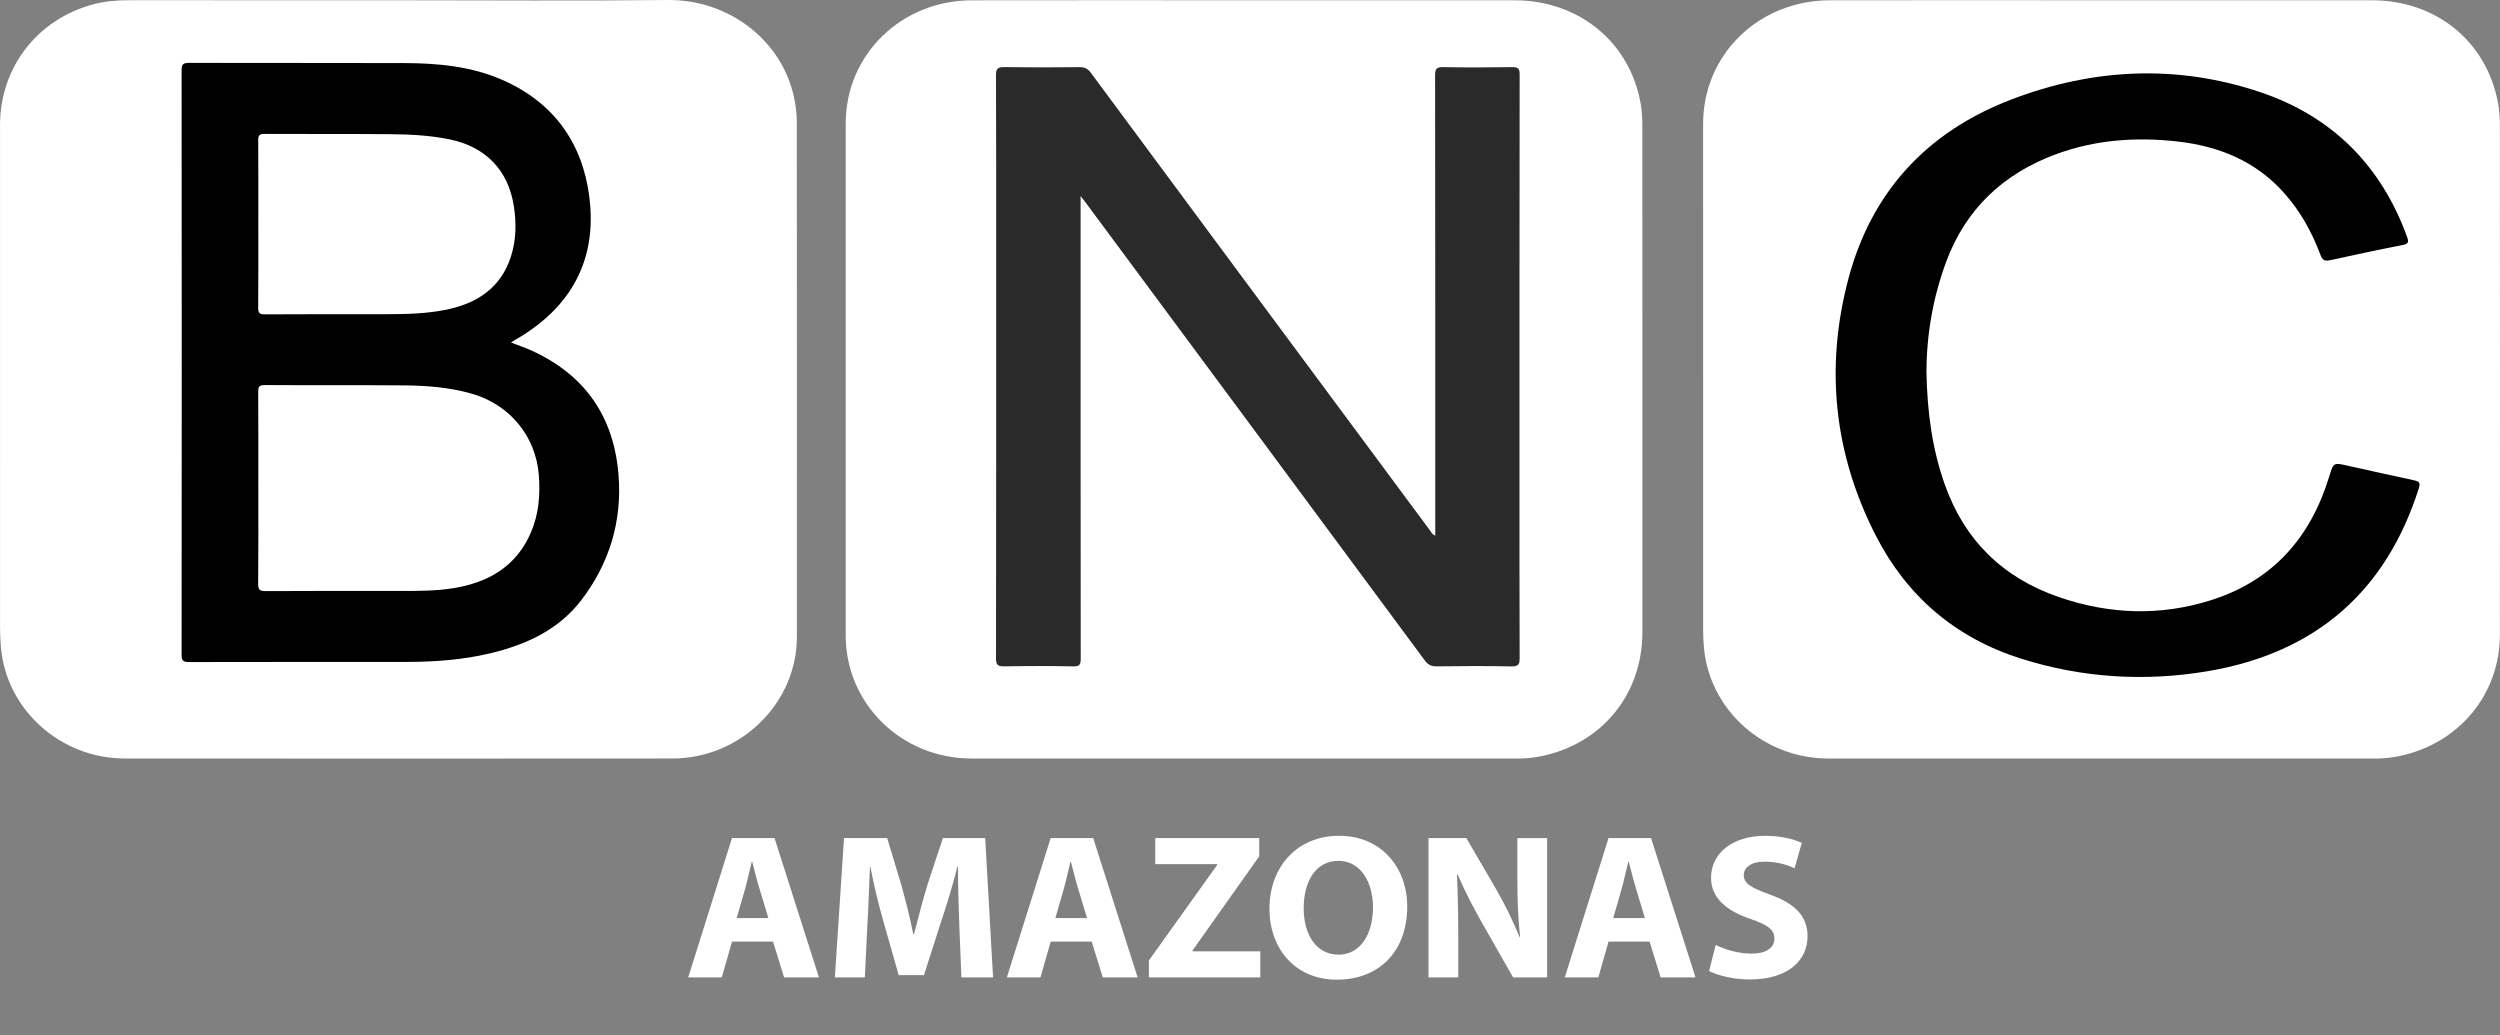
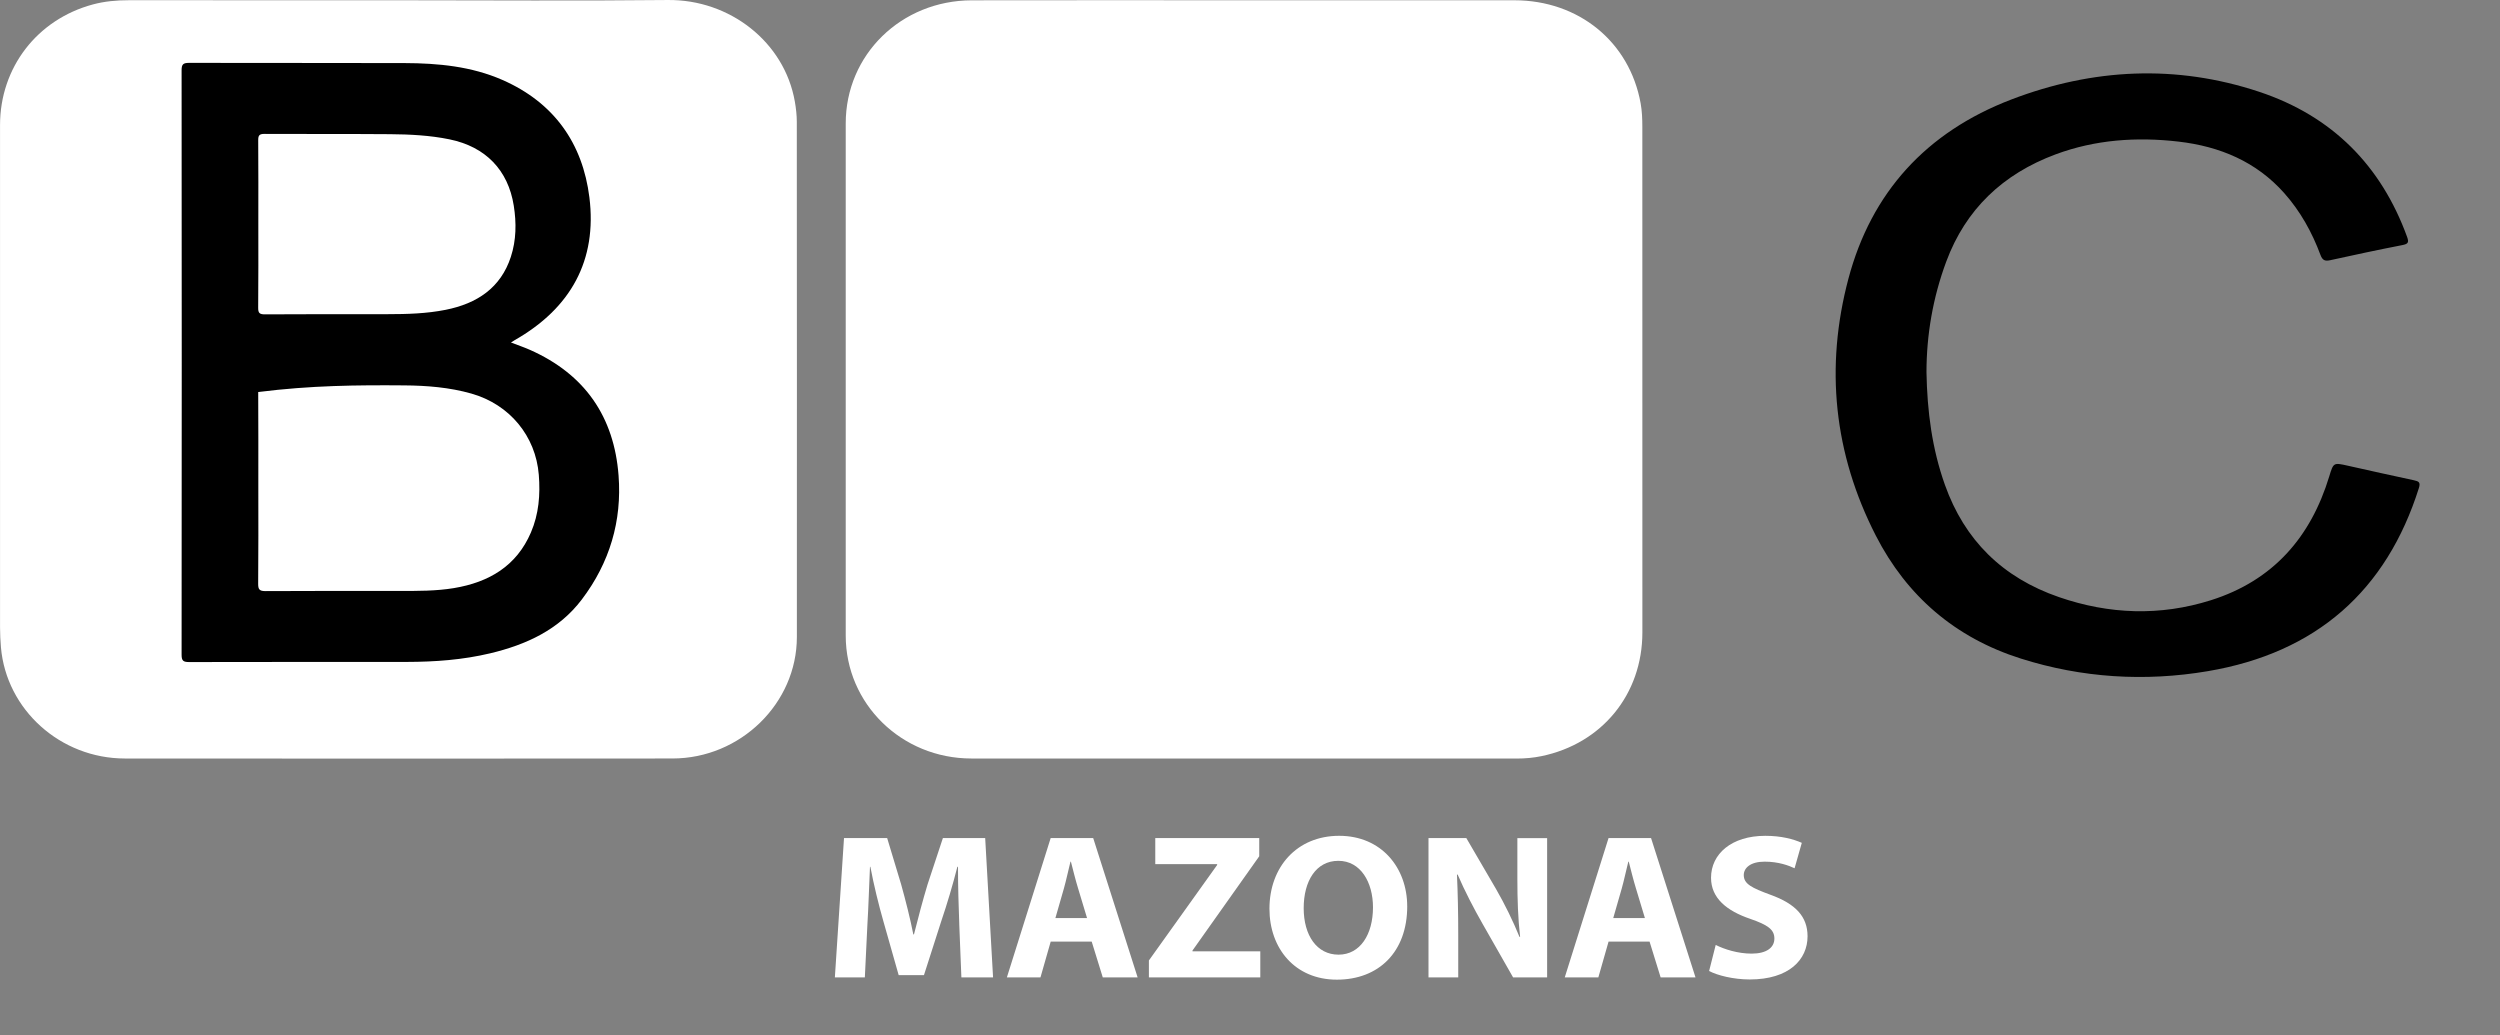
<svg xmlns="http://www.w3.org/2000/svg" width="227" height="94" viewBox="0 0 227 94" fill="none">
  <rect x="0" y="0" width="227" height="94" fill="#808080" stroke="none" />
  <g id="Camada_1" clip-path="url(#clip0_3_393)">
    <g id="Group">
-       <path id="Vector" d="M190.835 0.024C199.012 0.024 207.189 0.019 215.367 0.024C221.164 0.028 225.738 3.719 226.803 9.258C226.932 9.928 226.988 10.623 226.989 11.305C226.999 26.745 227.007 42.187 226.992 57.627C226.986 63.08 223.246 67.543 217.825 68.659C217.11 68.807 216.387 68.877 215.656 68.877C199.102 68.874 182.549 68.883 165.996 68.872C160.155 68.868 155.264 64.505 154.724 58.868C154.672 58.335 154.644 57.797 154.644 57.262C154.64 41.929 154.64 26.595 154.642 11.262C154.642 4.954 159.673 0.038 166.172 0.025C174.393 0.012 182.613 0.023 190.835 0.023V0.024Z" fill="white" />
      <path id="Vector_2" d="M112.972 0.024C121.15 0.024 129.327 0.02 137.504 0.024C143.345 0.028 147.962 3.791 148.97 9.382C149.095 10.075 149.124 10.793 149.124 11.499C149.132 26.81 149.135 42.123 149.128 57.435C149.125 63.044 145.456 67.524 139.965 68.658C139.23 68.81 138.484 68.877 137.73 68.877C121.219 68.874 104.71 68.883 88.2 68.872C81.854 68.868 76.792 63.898 76.792 57.715V11.2C76.792 4.971 81.822 0.043 88.24 0.028C96.484 0.01 104.728 0.024 112.972 0.024Z" fill="white" />
      <path id="Vector_3" d="M36.232 0.024C44.365 0.024 52.499 0.09 60.632 0.001C66.26 -0.06 71.225 3.814 72.171 9.219C72.278 9.83 72.35 10.455 72.35 11.073C72.36 26.665 72.363 42.256 72.356 57.846C72.353 63.854 67.241 68.864 61.067 68.871C44.491 68.887 27.916 68.885 11.34 68.872C5.484 68.868 0.577 64.443 0.086 58.781C0.035 58.184 0.006 57.581 0.004 56.982C1.32195e-05 41.778 -0.003 26.574 0.003 11.369C0.004 6.133 3.37 1.77 8.426 0.405C9.499 0.116 10.591 0.02 11.7 0.02C19.877 0.027 28.055 0.024 36.232 0.024Z" fill="white" />
      <path id="Vector_4" d="M174.924 33.787C174.988 37.351 175.428 40.737 176.597 44.021C178.381 49.035 181.812 52.443 186.955 54.217C191.515 55.79 196.134 55.954 200.737 54.504C206.434 52.708 209.825 48.743 211.493 43.264C211.881 41.991 211.877 41.995 213.187 42.287C215.186 42.733 217.185 43.182 219.188 43.609C219.629 43.703 219.797 43.798 219.635 44.314C216.694 53.621 210.344 59.271 200.463 60.944C194.751 61.911 189.041 61.553 183.505 59.802C177.516 57.908 173.13 54.104 170.333 48.65C166.506 41.187 165.701 33.339 167.839 25.297C169.913 17.496 174.885 11.995 182.637 9.031C190.024 6.208 197.58 5.829 205.122 8.331C211.784 10.541 216.219 15.06 218.566 21.515C218.749 22.021 218.653 22.154 218.119 22.257C215.935 22.682 213.758 23.148 211.587 23.626C211.089 23.736 210.878 23.626 210.695 23.14C209.931 21.089 208.878 19.186 207.402 17.527C204.869 14.679 201.562 13.292 197.804 12.857C194.004 12.417 190.244 12.679 186.647 14.017C181.854 15.8 178.484 19.008 176.723 23.744C175.501 27.028 174.929 30.416 174.924 33.787Z" fill="black" />
-       <path id="Vector_5" d="M98.119 17.802V21.842C98.119 34.493 98.117 47.143 98.13 59.794C98.13 60.323 98.055 60.522 97.434 60.508C95.357 60.461 93.278 60.469 91.201 60.505C90.615 60.514 90.436 60.387 90.437 59.78C90.458 48.224 90.452 36.67 90.452 25.114C90.452 19.015 90.463 12.915 90.436 6.816C90.433 6.203 90.623 6.087 91.204 6.095C93.48 6.126 95.757 6.122 98.034 6.097C98.513 6.091 98.781 6.249 99.055 6.618C109.306 20.468 119.569 34.309 129.834 48.149C129.957 48.313 130.035 48.528 130.321 48.635V47.927C130.321 34.224 130.325 20.52 130.306 6.818C130.304 6.222 130.47 6.084 131.062 6.095C133.139 6.132 135.217 6.129 137.294 6.095C137.845 6.086 137.985 6.22 137.984 6.762C137.966 18.617 137.97 30.473 137.97 42.329C137.97 48.128 137.96 53.926 137.984 59.726C137.987 60.321 137.882 60.525 137.211 60.51C134.957 60.463 132.702 60.476 130.448 60.505C129.95 60.511 129.662 60.361 129.371 59.969C119.138 46.135 108.891 32.309 98.643 18.482C98.508 18.294 98.362 18.115 98.119 17.802Z" fill="#2A2A2A" />
      <path id="Vector_6" d="M46.396 31.098C47.012 31.336 47.569 31.525 48.103 31.76C53.148 33.99 55.763 37.883 56.166 43.175C56.481 47.301 55.363 51.086 52.828 54.434C50.754 57.173 47.8 58.537 44.507 59.322C42.026 59.913 39.495 60.099 36.948 60.102C30.361 60.107 23.776 60.098 17.189 60.115C16.654 60.117 16.488 60.01 16.489 59.459C16.506 41.763 16.506 24.066 16.489 6.37C16.489 5.823 16.645 5.708 17.186 5.709C23.706 5.728 30.226 5.705 36.746 5.728C39.788 5.739 42.805 6.024 45.616 7.257C50.34 9.328 52.908 13.049 53.517 17.92C54.228 23.624 51.844 27.98 46.724 30.892C46.634 30.944 46.55 31 46.396 31.098Z" fill="black" />
-       <path id="Vector_7" d="M23.456 44.294C23.456 41.395 23.464 38.495 23.446 35.596C23.443 35.156 23.495 34.962 24.037 34.964C28.259 34.991 32.481 34.959 36.702 34.993C38.758 35.009 40.807 35.171 42.797 35.735C46.279 36.721 48.644 39.6 48.923 43.111C49.067 44.916 48.928 46.672 48.206 48.353C46.906 51.383 44.415 52.87 41.208 53.401C39.589 53.668 37.95 53.658 36.315 53.658C32.249 53.66 28.181 53.645 24.115 53.672C23.541 53.676 23.438 53.508 23.442 52.99C23.47 50.094 23.456 47.194 23.456 44.294Z" fill="white" />
+       <path id="Vector_7" d="M23.456 44.294C23.456 41.395 23.464 38.495 23.446 35.596C28.259 34.991 32.481 34.959 36.702 34.993C38.758 35.009 40.807 35.171 42.797 35.735C46.279 36.721 48.644 39.6 48.923 43.111C49.067 44.916 48.928 46.672 48.206 48.353C46.906 51.383 44.415 52.87 41.208 53.401C39.589 53.668 37.95 53.658 36.315 53.658C32.249 53.66 28.181 53.645 24.115 53.672C23.541 53.676 23.438 53.508 23.442 52.99C23.47 50.094 23.456 47.194 23.456 44.294Z" fill="white" />
      <path id="Vector_8" d="M23.456 20.338C23.456 17.805 23.466 15.272 23.446 12.741C23.443 12.308 23.534 12.155 24.017 12.158C27.816 12.18 31.615 12.153 35.415 12.184C37.223 12.199 39.033 12.287 40.814 12.652C44.09 13.322 46.14 15.444 46.65 18.675C46.898 20.243 46.881 21.802 46.385 23.323C45.466 26.143 43.311 27.564 40.461 28.132C38.725 28.478 36.955 28.526 35.187 28.527C31.476 28.529 27.766 28.52 24.055 28.544C23.548 28.547 23.439 28.407 23.443 27.936C23.468 25.402 23.456 22.871 23.456 20.338Z" fill="white" />
    </g>
    <g id="Group_2">
-       <path id="Vector_9" d="M66.467 85.5L65.539 88.746H62.489L66.465 76.097H70.326L74.36 88.746H71.195L70.191 85.5H66.465H66.467ZM69.767 83.36L68.957 80.676C68.724 79.926 68.494 78.987 68.3 78.237H68.261C68.068 78.987 67.875 79.945 67.664 80.676L66.892 83.36H69.768H69.767Z" fill="white" />
      <path id="Vector_10" d="M87.102 83.905C87.043 82.385 86.986 80.545 86.986 78.707H86.928C86.522 80.321 85.983 82.123 85.479 83.605L83.896 88.541H81.599L80.209 83.643C79.785 82.16 79.34 80.359 79.031 78.707H78.993C78.915 80.415 78.858 82.367 78.76 83.943L78.528 88.748H75.806L76.636 76.099H80.555L81.829 80.321C82.235 81.785 82.639 83.361 82.93 84.843H82.988C83.355 83.379 83.799 81.709 84.224 80.302L85.614 76.099H89.455L90.17 88.748H87.294L87.1 83.906L87.102 83.905Z" fill="white" />
      <path id="Vector_11" d="M95.403 85.5L94.475 88.746H91.425L95.401 76.097H99.262L103.296 88.746H100.131L99.127 85.5H95.401H95.403ZM98.704 83.36L97.894 80.676C97.662 79.926 97.431 78.987 97.238 78.237H97.199C97.006 78.987 96.812 79.945 96.601 80.676L95.83 83.36H98.706H98.704Z" fill="white" />
      <path id="Vector_12" d="M104.321 87.208L110.517 78.538V78.462H104.899V76.097H114.339V77.749L108.278 86.307V86.381H114.435V88.746H104.32V87.207L104.321 87.208Z" fill="white" />
      <path id="Vector_13" d="M127.776 82.291C127.776 86.439 125.188 88.953 121.386 88.953C117.584 88.953 115.266 86.119 115.266 82.516C115.266 78.725 117.756 75.891 121.597 75.891C125.439 75.891 127.774 78.799 127.774 82.29L127.776 82.291ZM118.375 82.46C118.375 84.938 119.572 86.683 121.54 86.683C123.509 86.683 124.667 84.843 124.667 82.385C124.667 80.114 123.548 78.163 121.521 78.163C119.494 78.163 118.375 80.002 118.375 82.46Z" fill="white" />
      <path id="Vector_14" d="M129.707 88.748V76.099H133.143L135.846 80.734C136.617 82.067 137.39 83.643 137.969 85.07H138.027C137.834 83.4 137.777 81.693 137.777 79.796V76.1H140.479V88.749H137.39L134.61 83.87C133.838 82.519 132.989 80.886 132.351 79.403L132.292 79.422C132.369 81.093 132.408 82.875 132.408 84.939V88.749H129.705L129.707 88.748Z" fill="white" />
      <path id="Vector_15" d="M146.057 85.5L145.13 88.746H142.08L146.056 76.097H149.916L153.951 88.746H150.785L149.781 85.5H146.056H146.057ZM149.357 83.36L148.547 80.676C148.315 79.926 148.084 78.987 147.891 78.237H147.852C147.659 78.987 147.465 79.945 147.254 80.676L146.482 83.36H149.359H149.357Z" fill="white" />
      <path id="Vector_16" d="M155.786 85.801C156.577 86.196 157.793 86.589 159.049 86.589C160.4 86.589 161.114 86.044 161.114 85.219C161.114 84.393 160.497 83.979 158.933 83.436C156.771 82.703 155.362 81.541 155.362 79.702C155.362 77.543 157.215 75.892 160.285 75.892C161.751 75.892 162.833 76.192 163.604 76.529L162.948 78.838C162.427 78.595 161.501 78.238 160.226 78.238C158.951 78.238 158.334 78.802 158.334 79.458C158.334 80.265 159.068 80.622 160.747 81.241C163.044 82.067 164.126 83.231 164.126 85.013C164.126 87.134 162.446 88.935 158.875 88.935C157.389 88.935 155.922 88.56 155.188 88.166L155.786 85.801Z" fill="white" />
    </g>
  </g>
  <defs>
    <clipPath id="clip0_3_393">
      <rect width="227" height="94" fill="white" />
    </clipPath>
  </defs>
</svg>